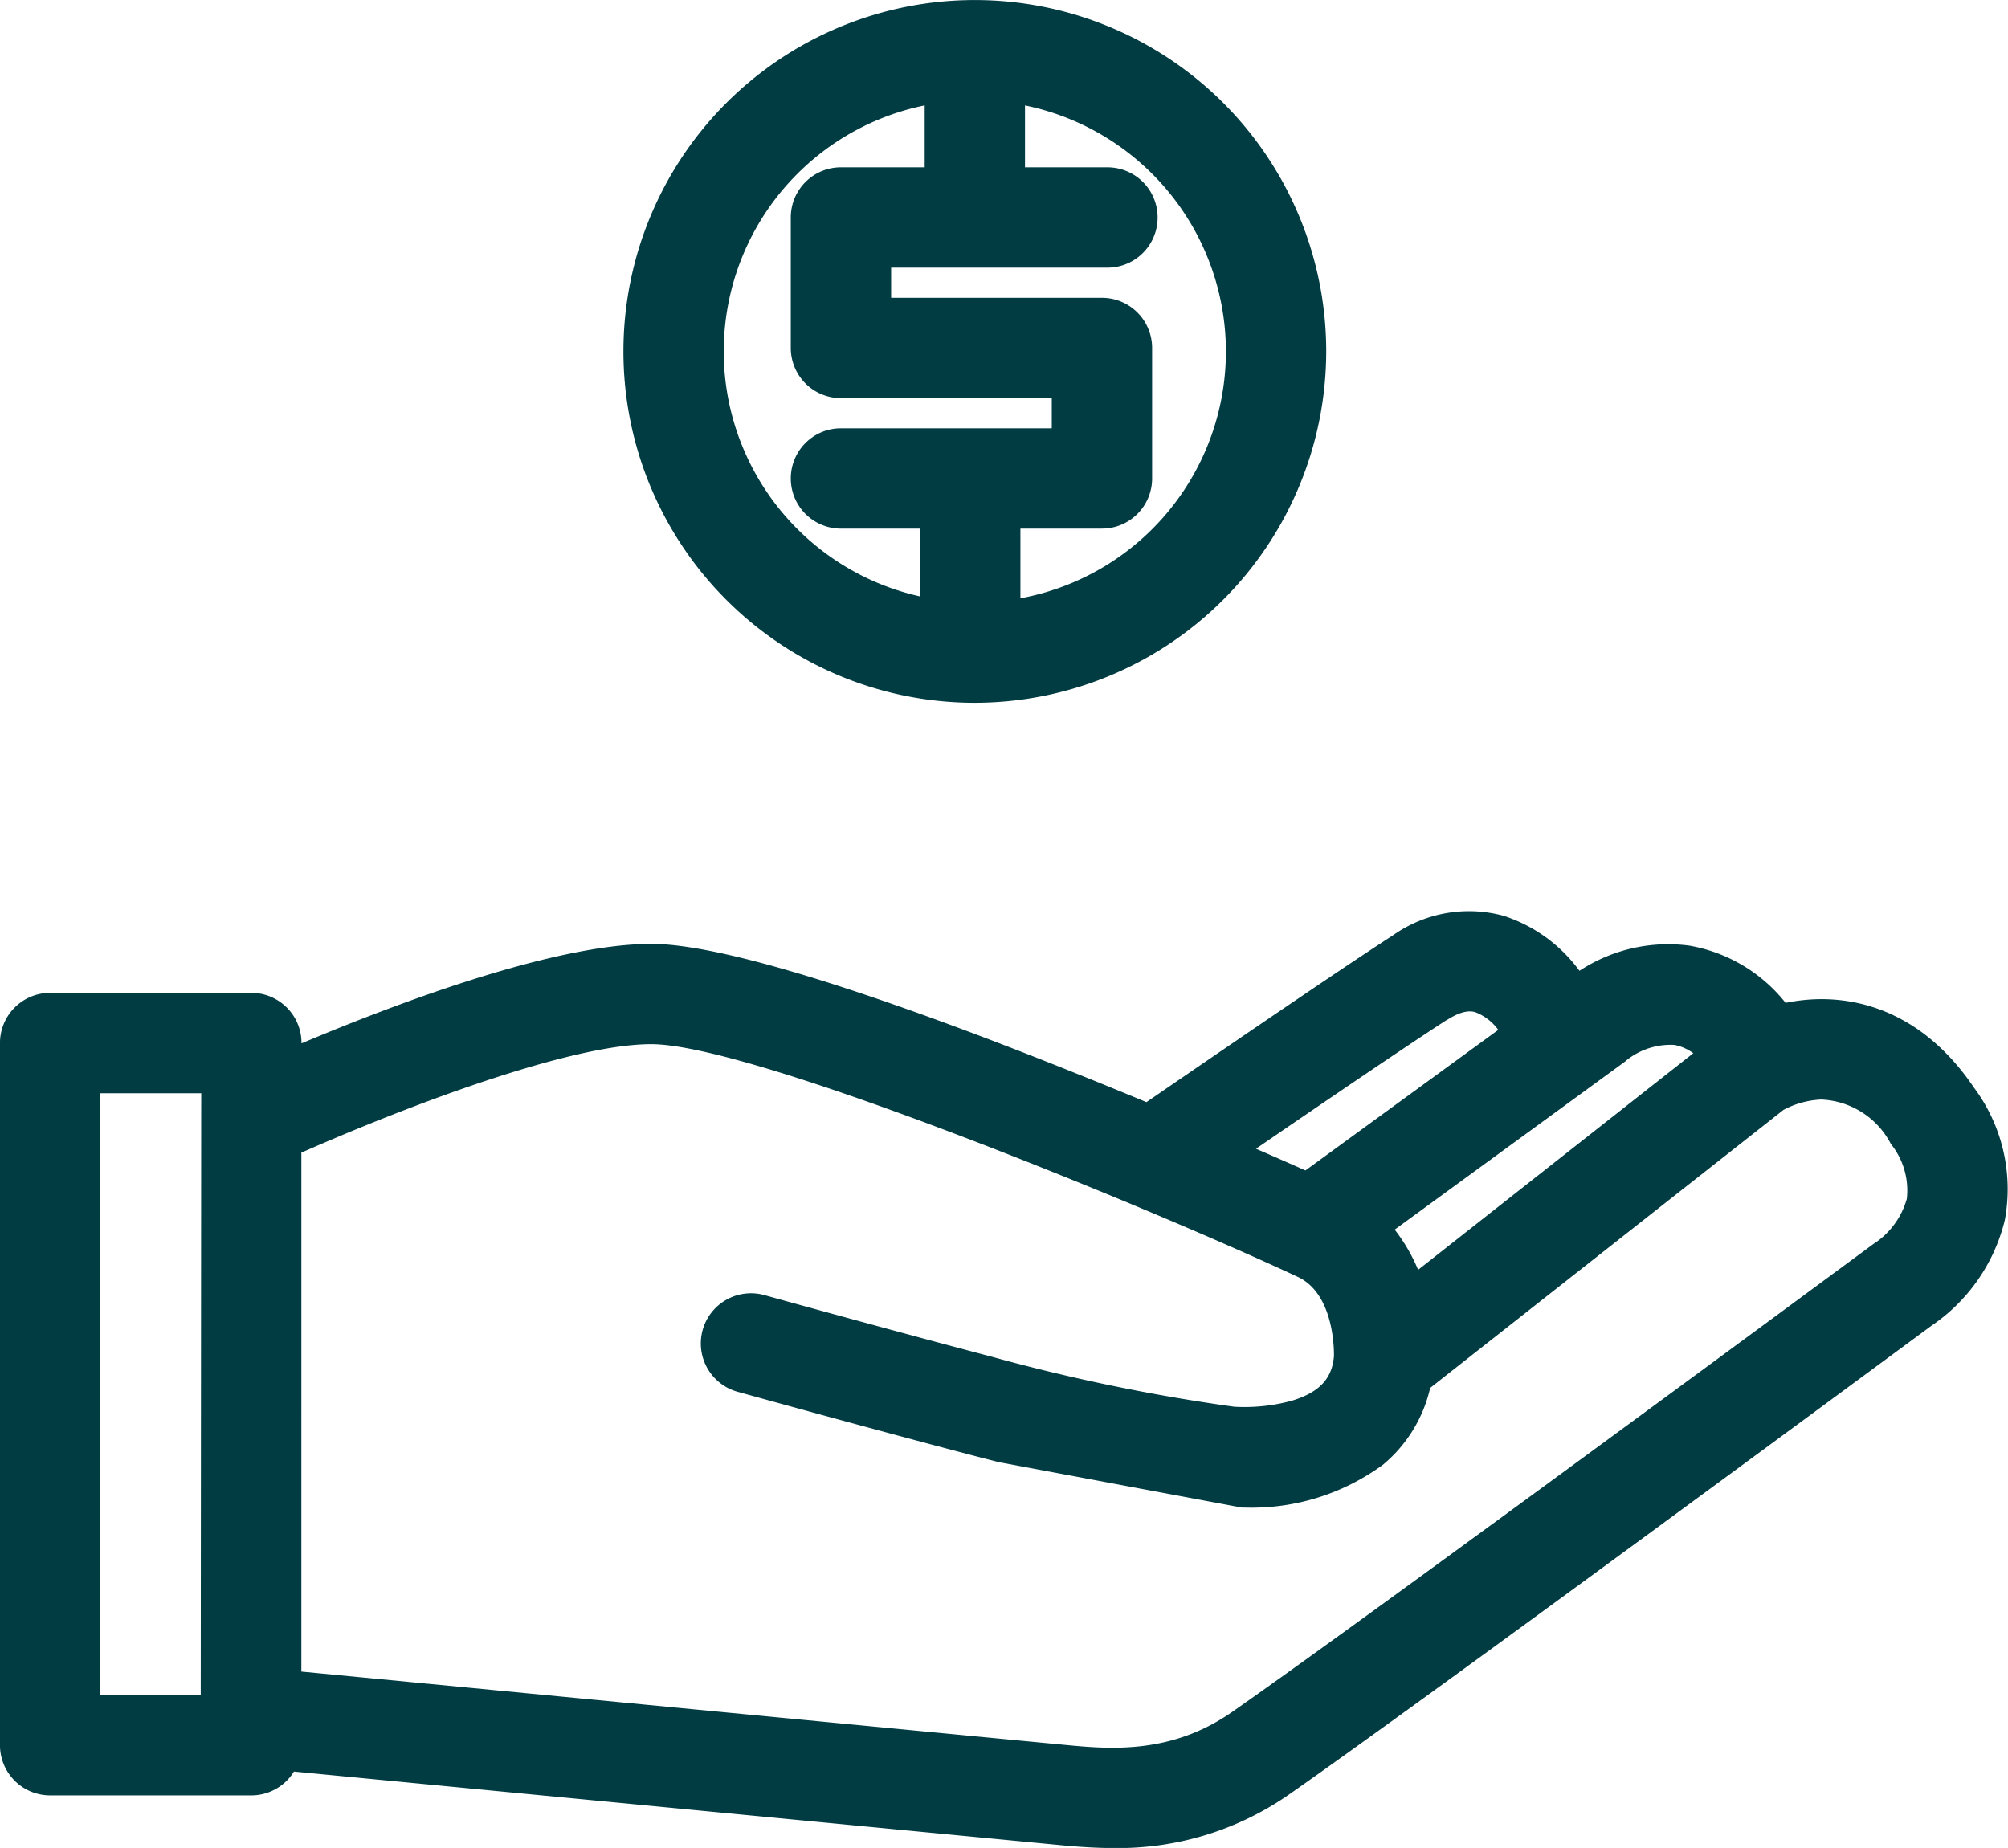
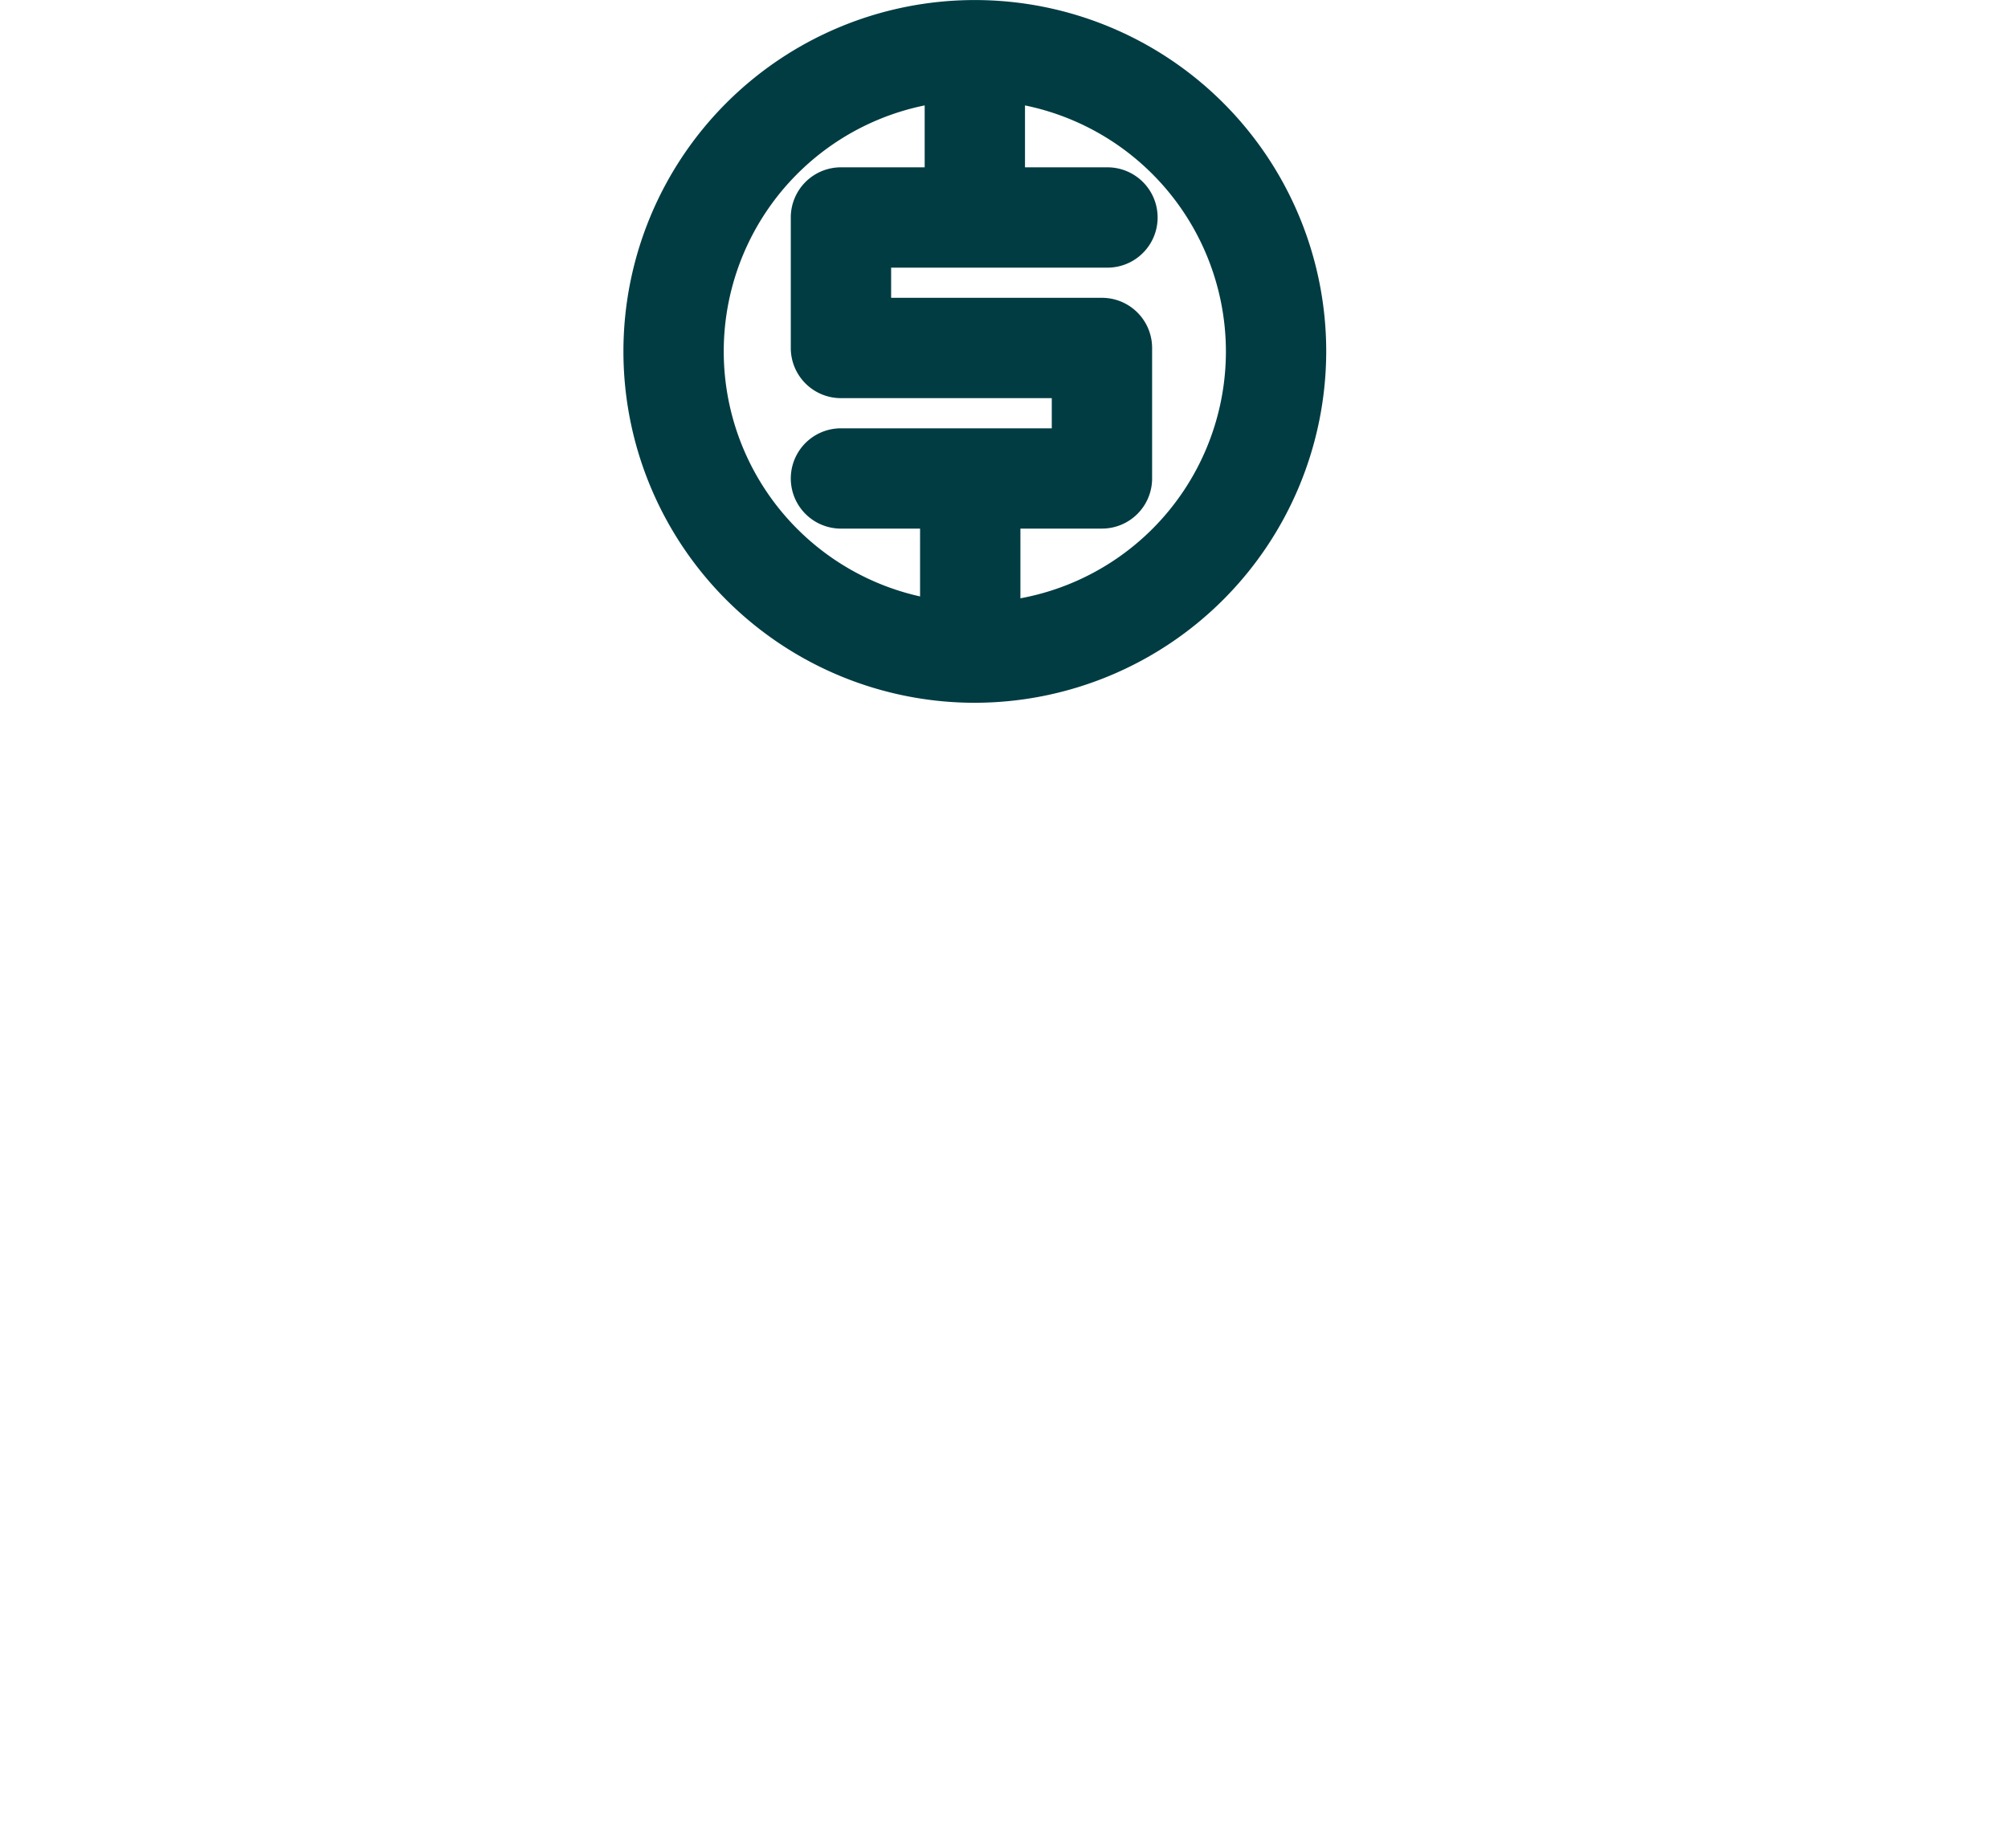
<svg xmlns="http://www.w3.org/2000/svg" width="87.132" height="80.195" viewBox="0 0 87.132 80.195">
  <g id="Grupo_449" data-name="Grupo 449" transform="translate(-3494.535 -4944.902)">
    <g id="Grupo_445" data-name="Grupo 445" transform="translate(3494.535 4984.434)">
      <g id="Grupo_444" data-name="Grupo 444">
-         <path id="Caminho_596" data-name="Caminho 596" d="M3580.191,5093.8c-2.4-3.558-5.634-4.208-8.174-3.68a6.834,6.834,0,0,0-4.162-2.482,7,7,0,0,0-4.783,1.09,6.587,6.587,0,0,0-3.312-2.392,5.713,5.713,0,0,0-4.786.856c-2.333,1.5-8.786,5.926-10.692,7.236-7.315-3.037-17.363-6.868-21.484-6.868-4.256,0-11.15,2.618-15.18,4.318v-.016a2.176,2.176,0,0,0-2.177-2.177h-8.73a2.176,2.176,0,0,0-2.177,2.177v30.473a2.176,2.176,0,0,0,2.177,2.176h8.73a2.173,2.173,0,0,0,1.85-1.034c6.689.644,27.512,2.647,32.768,3.147l.191.018c.725.07,1.6.154,2.584.154a12.958,12.958,0,0,0,7.658-2.339c6.082-4.245,26.673-19.456,27.844-20.32a7.749,7.749,0,0,0,3.193-4.59A7.354,7.354,0,0,0,3580.191,5093.8Zm-76.926,1.4c0,.008,0,.015,0,.022l-.02,24.939h-4.355v-26.119h4.377Zm61.689-2.463a1.065,1.065,0,0,0,.139-.11,3.059,3.059,0,0,1,2.1-.682,2.031,2.031,0,0,1,.818.36l-11.941,9.4a7.576,7.576,0,0,0-1.016-1.745Zm-7.628-1.877c.737-.473,1.1-.371,1.223-.337a2.225,2.225,0,0,1,1,.769l-8.368,6.1c-.579-.257-1.3-.576-2.146-.942C3551.746,5094.59,3555.672,5091.916,3557.326,5090.854Zm-8.907,21.162h.134a9.638,9.638,0,0,0,5.992-1.86,6.1,6.1,0,0,0,2.049-3.332l15.331-12.066a3.831,3.831,0,0,1,1.635-.449,3.568,3.568,0,0,1,3.024,1.926,3.216,3.216,0,0,1,.692,2.385,3.439,3.439,0,0,1-1.338,1.883c-.047.03-.094.061-.138.094-.216.159-21.616,15.974-27.8,20.288-2.68,1.871-5.37,1.611-7.334,1.422l-.2-.019c-5.278-.5-26.263-2.521-32.854-3.155V5096.62c3.846-1.7,11.427-4.708,15.18-4.708,4.5,0,22.121,7.319,28.059,10.1,1.578.739,1.573,3.18,1.567,3.455-.073.711-.363,1.486-1.848,1.924a7.79,7.79,0,0,1-2.481.255,81.565,81.565,0,0,1-10.5-2.165c-4.516-1.189-9.809-2.658-9.862-2.673a2.177,2.177,0,1,0-1.165,4.195c.053.015,5.375,1.492,9.919,2.688q.725.19,1.407.362" transform="translate(-3494.535 -5086.131)" fill="#013c43" />
-       </g>
+         </g>
    </g>
    <g id="Grupo_446" data-name="Grupo 446" transform="translate(3521.587 4944.902)">
      <path id="Caminho_597" data-name="Caminho 597" d="M3606.428,4975.4a15.248,15.248,0,1,1,15.248-15.248A15.265,15.265,0,0,1,3606.428,4975.4Zm0-26.143a10.895,10.895,0,1,0,10.895,10.895A10.907,10.907,0,0,0,3606.428,4949.255Z" transform="translate(-3591.18 -4944.902)" fill="#013c43" />
    </g>
    <g id="Grupo_447" data-name="Grupo 447" transform="translate(3528.849 4947.079)">
      <path id="Caminho_598" data-name="Caminho 598" d="M3627.087,4978.822h-4.354v-5.38H3619.3a2.176,2.176,0,1,1,0-4.353h9.148v-1.309H3619.3a2.177,2.177,0,0,1-2.177-2.178v-5.662a2.177,2.177,0,0,1,2.177-2.177h3.633v-5.085h4.353v5.085h3.578a2.177,2.177,0,1,1,0,4.354h-9.387v1.309h9.148a2.177,2.177,0,0,1,2.177,2.176v5.663a2.176,2.176,0,0,1-2.177,2.176h-3.538Z" transform="translate(-3617.123 -4952.679)" fill="#013c43" />
    </g>
  </g>
</svg>